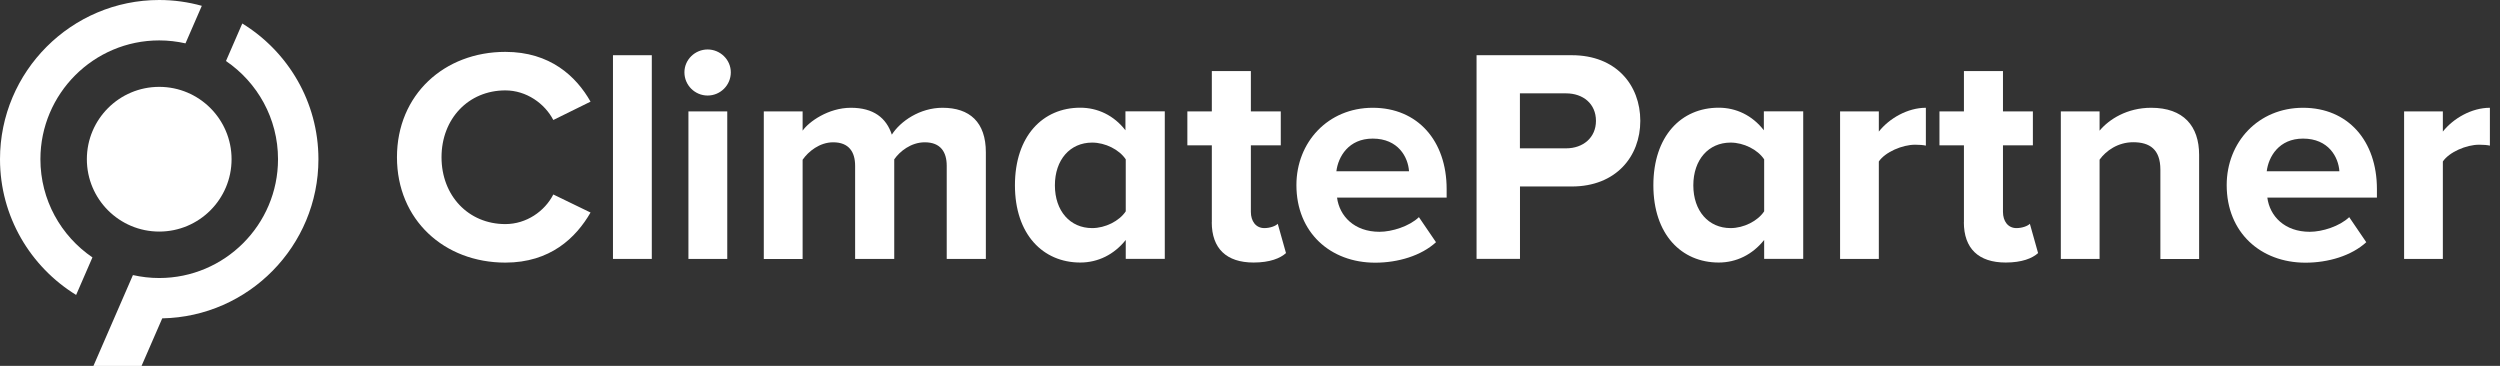
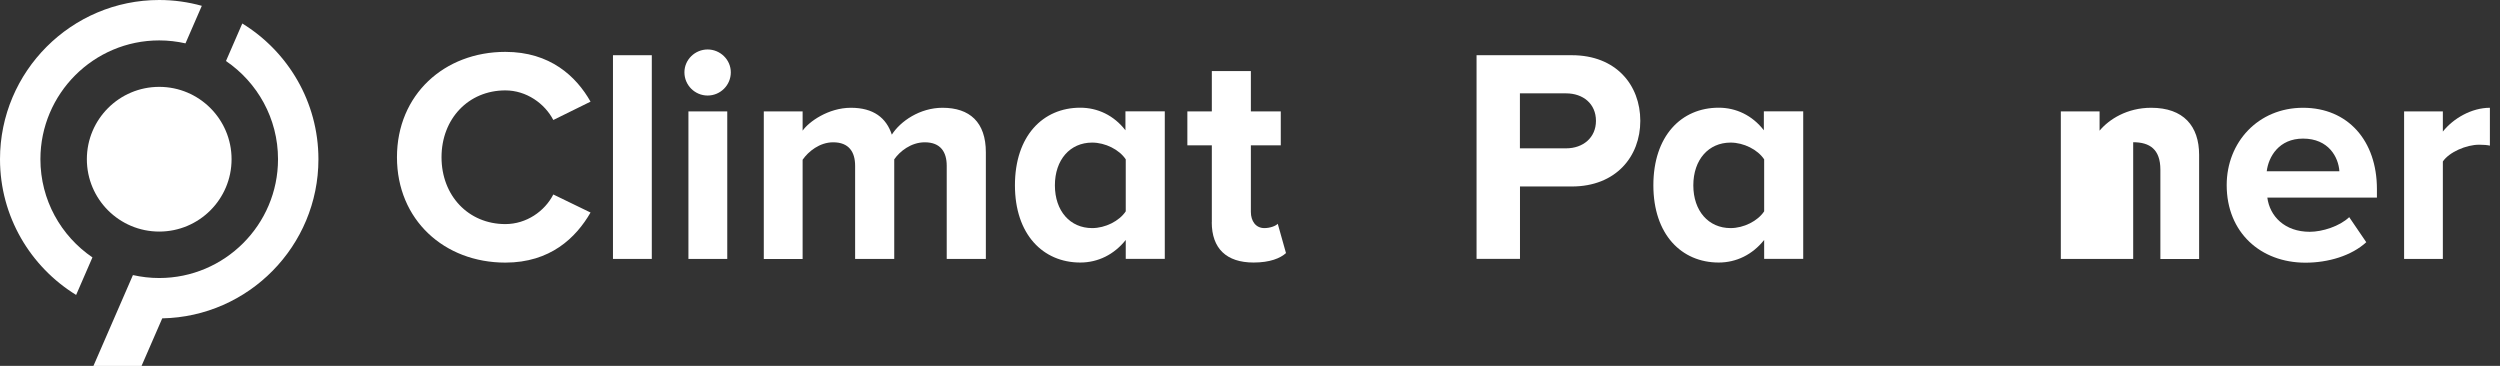
<svg xmlns="http://www.w3.org/2000/svg" width="164" height="24" viewBox="0 0 164 24" fill="none">
  <rect x="0" y="0" width="164" height="24" fill="#333333" stroke="none" />
  <g clipPath="url(#clip0_5395_3279)">
    <path d="M26.041 10.315C26.041 6.208 29.148 3.403 33.151 3.403C36.094 3.403 37.798 5.009 38.74 6.668L36.297 7.872C35.737 6.792 34.533 5.93 33.151 5.93C30.728 5.93 28.964 7.793 28.964 10.315C28.964 12.837 30.728 14.7 33.151 14.7C34.533 14.7 35.737 13.857 36.297 12.758L38.74 13.942C37.778 15.607 36.094 17.227 33.151 17.227C29.143 17.227 26.041 14.422 26.041 10.315Z" fill="white" />
    <path d="M42.758 3.622H40.211V16.985H42.758V3.622Z" fill="white" />
    <path d="M44.898 4.746C44.898 3.904 45.602 3.245 46.419 3.245C47.237 3.245 47.941 3.904 47.941 4.746C47.941 5.589 47.257 6.267 46.419 6.267C45.582 6.267 44.898 5.584 44.898 4.746ZM45.161 7.308H47.708V16.984H45.161V7.308Z" fill="white" />
    <path d="M62.105 16.984V10.875C62.105 9.974 61.704 9.335 60.664 9.335C59.762 9.335 59.019 9.934 58.662 10.454V16.984H56.096V10.875C56.096 9.974 55.694 9.335 54.654 9.335C53.772 9.335 53.029 9.934 52.652 10.479V16.989H50.105V7.308H52.652V8.572C53.053 7.992 54.337 7.07 55.818 7.07C57.3 7.07 58.142 7.729 58.504 8.834C59.063 7.952 60.347 7.07 61.828 7.07C63.612 7.07 64.672 8.012 64.672 9.994V16.984H62.11H62.105Z" fill="white" />
    <path d="M73.849 16.985V15.741C73.085 16.702 72.025 17.222 70.866 17.222C68.423 17.222 66.58 15.379 66.58 12.154C66.58 8.928 68.403 7.065 70.866 7.065C72.005 7.065 73.071 7.566 73.829 8.547V7.303H76.41V16.98H73.849V16.985ZM73.849 13.858V10.454C73.427 9.815 72.506 9.354 71.644 9.354C70.202 9.354 69.201 10.474 69.201 12.159C69.201 13.843 70.202 14.963 71.644 14.963C72.506 14.963 73.427 14.502 73.849 13.863" fill="white" />
    <path d="M79.496 14.581V9.532H77.891V7.308H79.496V4.662H82.057V7.308H84.019V9.532H82.057V13.902C82.057 14.502 82.379 14.963 82.939 14.963C83.321 14.963 83.683 14.824 83.821 14.68L84.361 16.603C83.98 16.945 83.301 17.222 82.236 17.222C80.452 17.222 79.491 16.3 79.491 14.576" fill="white" />
-     <path d="M85.045 12.139C85.045 9.335 87.111 7.07 90.054 7.07C92.997 7.07 94.9 9.235 94.9 12.401V12.961H87.71C87.869 14.185 88.85 15.206 90.495 15.206C91.317 15.206 92.457 14.844 93.081 14.245L94.201 15.889C93.24 16.771 91.719 17.232 90.213 17.232C87.269 17.232 85.045 15.25 85.045 12.144M90.049 9.092C88.469 9.092 87.785 10.276 87.666 11.237H92.432C92.373 10.316 91.729 9.092 90.049 9.092Z" fill="white" />
    <path d="M96.862 16.985V3.622H103.115C106.018 3.622 107.604 5.584 107.604 7.928C107.604 10.271 105.999 12.233 103.115 12.233H99.711V16.98H96.867L96.862 16.985ZM104.695 7.928C104.695 6.808 103.853 6.124 102.733 6.124H99.706V9.731H102.733C103.853 9.731 104.695 9.028 104.695 7.928Z" fill="white" />
    <path d="M115.729 16.985V15.741C114.966 16.702 113.906 17.222 112.747 17.222C110.304 17.222 108.461 15.379 108.461 12.154C108.461 8.928 110.284 7.065 112.747 7.065C113.886 7.065 114.951 7.566 115.709 8.547V7.303H118.291V16.98H115.729V16.985ZM115.729 13.858V10.454C115.308 9.815 114.387 9.354 113.525 9.354C112.083 9.354 111.082 10.474 111.082 12.159C111.082 13.843 112.083 14.963 113.525 14.963C114.387 14.963 115.308 14.502 115.729 13.863" fill="white" />
-     <path d="M120.709 16.984V7.308H123.251V8.631C123.934 7.769 125.133 7.07 126.337 7.07V9.553C126.159 9.513 125.916 9.493 125.634 9.493C124.792 9.493 123.672 9.974 123.251 10.593V16.984H120.709Z" fill="white" />
-     <path d="M128.834 14.581V9.532H127.229V7.308H128.834V4.662H131.395V7.308H133.357V9.532H131.395V13.902C131.395 14.502 131.717 14.963 132.277 14.963C132.659 14.963 133.02 14.824 133.159 14.68L133.699 16.603C133.318 16.945 132.639 17.222 131.574 17.222C129.79 17.222 128.829 16.3 128.829 14.576" fill="white" />
-     <path d="M141.721 16.984V11.133C141.721 9.79 141.017 9.33 139.937 9.33C138.936 9.33 138.153 9.889 137.732 10.474V16.984H135.19V7.308H137.732V8.572C138.351 7.828 139.536 7.07 141.116 7.07C143.242 7.07 144.262 8.274 144.262 10.157V16.989H141.721V16.984Z" fill="white" />
+     <path d="M141.721 16.984V11.133C141.721 9.79 141.017 9.33 139.937 9.33V16.984H135.19V7.308H137.732V8.572C138.351 7.828 139.536 7.07 141.116 7.07C143.242 7.07 144.262 8.274 144.262 10.157V16.989H141.721V16.984Z" fill="white" />
    <path d="M146.071 12.139C146.071 9.335 148.132 7.07 151.08 7.07C154.028 7.07 155.926 9.235 155.926 12.401V12.961H148.737C148.895 14.185 149.876 15.206 151.521 15.206C152.344 15.206 153.483 14.844 154.108 14.245L155.227 15.889C154.266 16.771 152.745 17.232 151.239 17.232C148.296 17.232 146.071 15.25 146.071 12.144M151.08 9.092C149.5 9.092 148.816 10.276 148.697 11.237H153.464C153.404 10.316 152.76 9.092 151.08 9.092Z" fill="white" />
    <path d="M157.709 16.984V7.308H160.251V8.631C160.934 7.769 162.133 7.07 163.337 7.07V9.553C163.159 9.513 162.916 9.493 162.634 9.493C161.792 9.493 160.672 9.974 160.251 10.593V16.984H157.709Z" fill="white" />
    <path d="M6.064 16.885C4.003 15.483 2.651 13.12 2.651 10.444C2.651 6.149 6.144 2.651 10.444 2.651C11.039 2.651 11.614 2.72 12.168 2.844L13.239 0.382C12.347 0.134 11.41 0 10.444 0C4.687 0 0 4.687 0 10.444C0 14.205 2.002 17.509 4.994 19.348L6.064 16.885Z" fill="white" />
    <path d="M15.191 10.445C15.191 13.066 13.066 15.191 10.445 15.191C7.824 15.191 5.698 13.066 5.698 10.445C5.698 7.824 7.824 5.698 10.445 5.698C13.066 5.698 15.191 7.824 15.191 10.445Z" fill="white" />
    <path d="M10.638 20.884C16.306 20.78 20.889 16.137 20.889 10.444C20.889 6.684 18.887 3.379 15.894 1.541L14.824 4.003C16.885 5.406 18.238 7.769 18.238 10.444C18.238 14.74 14.74 18.238 10.444 18.238C9.85 18.238 9.275 18.169 8.72 18.045L6.129 24.005H9.285L10.643 20.884H10.638Z" fill="white" />
  </g>
  <defs>
    <clipPath id="clip0_5395_3279">
      <rect width="163.338" height="24" fill="white" />
    </clipPath>
  </defs>
</svg>